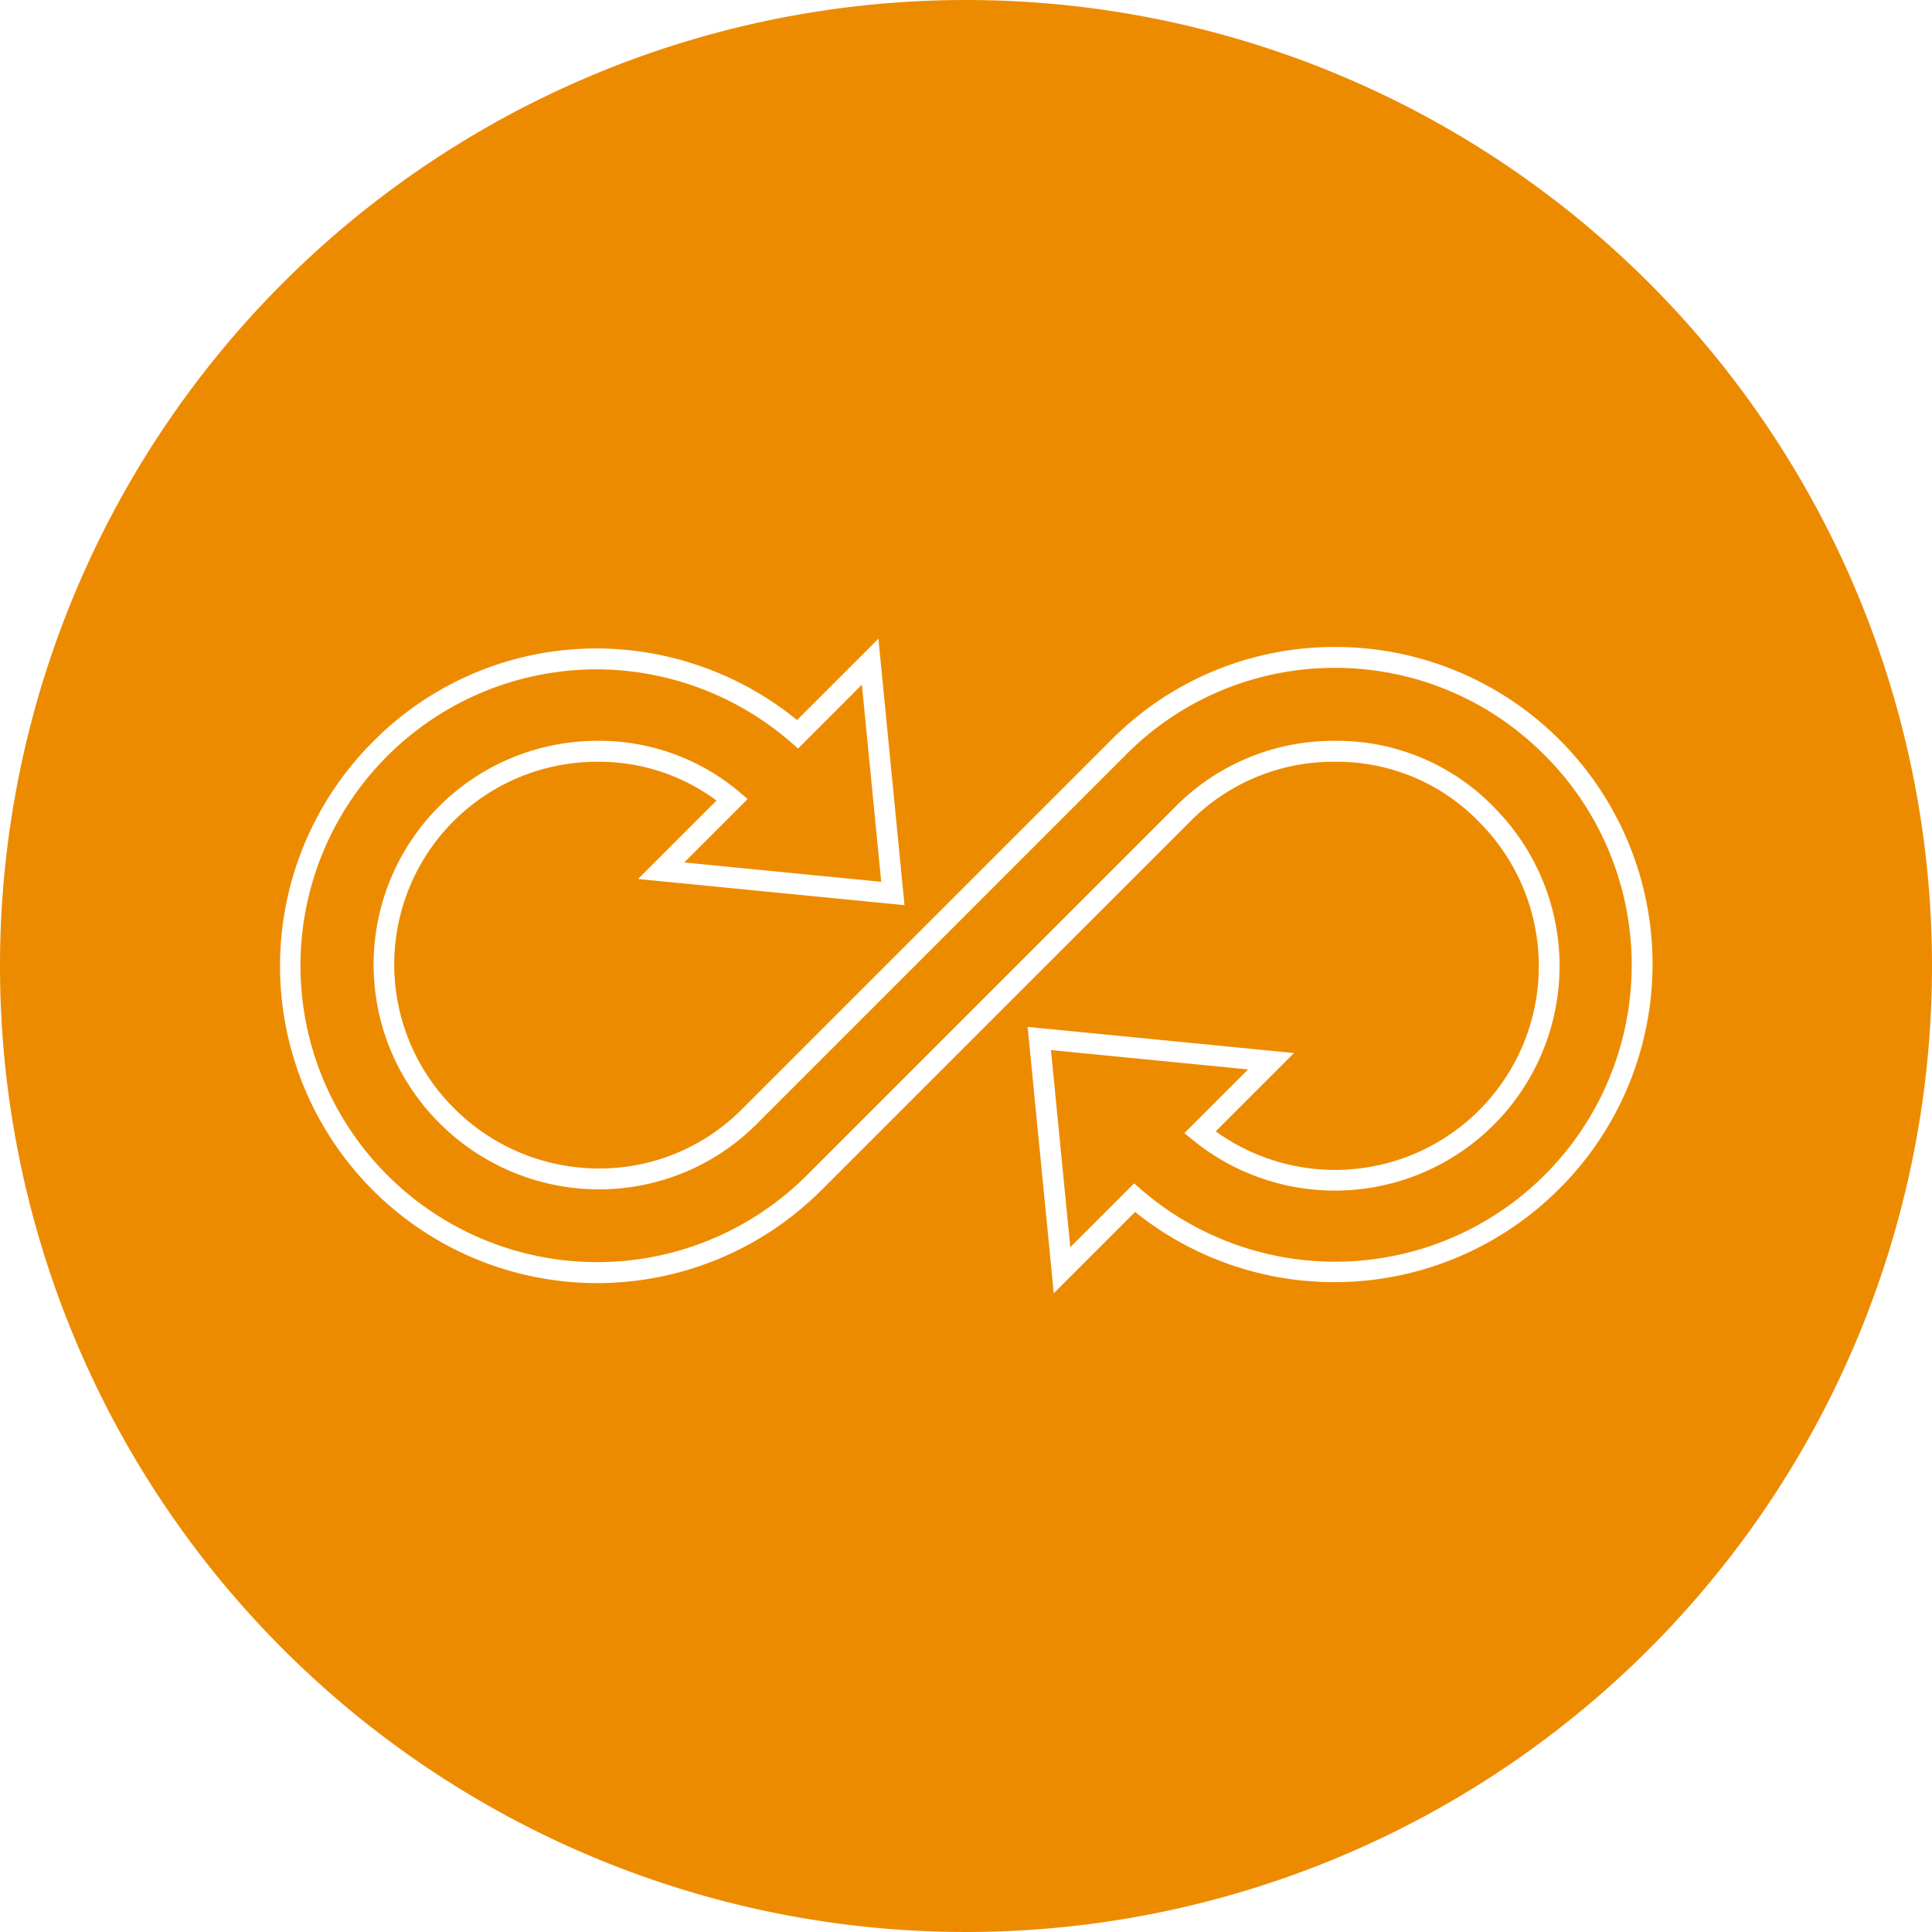
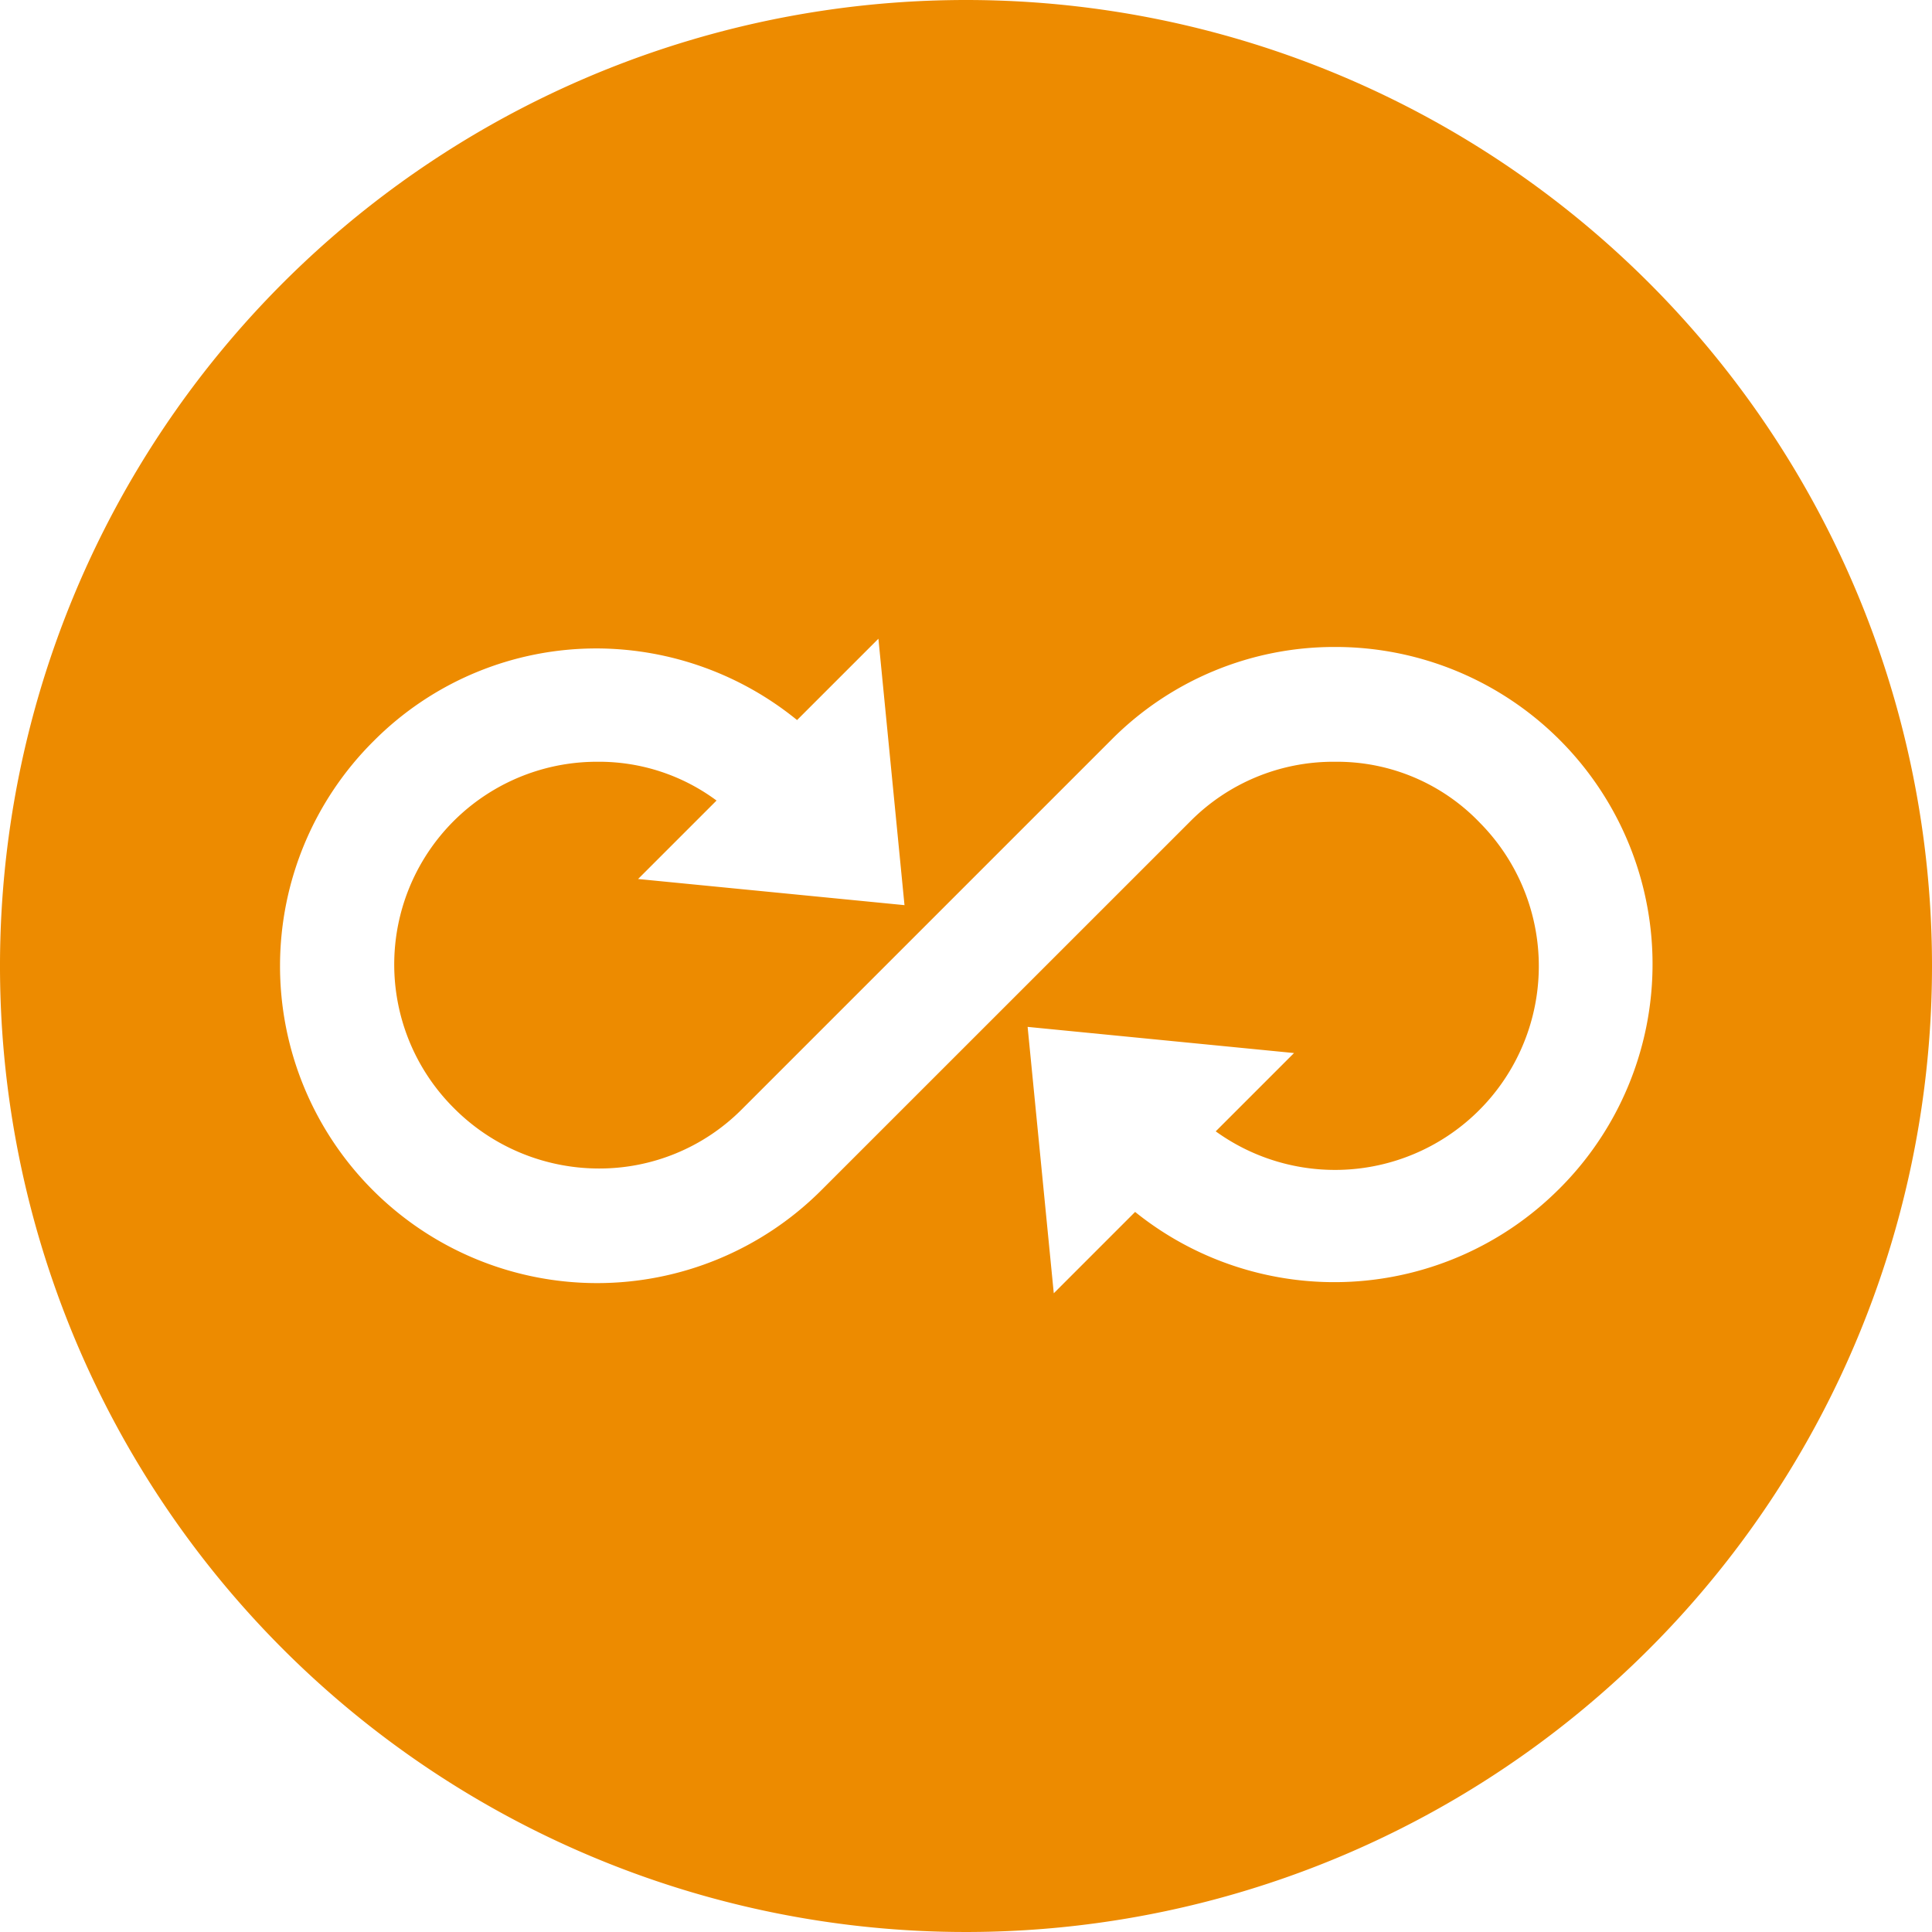
<svg xmlns="http://www.w3.org/2000/svg" width="130.958" height="130.958" viewBox="0 0 130.958 130.958">
  <g id="Raggruppa_479" data-name="Raggruppa 479" transform="translate(-728.597 -2190.059)">
-     <path id="Tracciato_412" data-name="Tracciato 412" d="M318.642,77.062A19.933,19.933,0,0,0,304.493,71.1h-.1a19.879,19.879,0,0,0-14.149,5.865L265.19,102.023a15.083,15.083,0,0,1-10.769,4.424,15.277,15.277,0,0,1-10.76-4.521,15.165,15.165,0,0,1,10.717-25.881h.1a14.73,14.73,0,0,1,9.516,3.445l.587.5-4.3,4.3L273.635,85.6l-1.312-13.361L268,76.565l-.5-.434A20.157,20.157,0,0,0,254.46,71.2h-.082a20.078,20.078,0,0,0-14.245,34.259,20.1,20.1,0,0,0,28.394.1l25.058-25.058A15.057,15.057,0,0,1,304.3,76.046h.193A14.788,14.788,0,0,1,315.219,80.6a15.229,15.229,0,0,1-20.424,22.533l-.609-.5,4.315-4.315-13.361-1.312,1.311,13.362,4.325-4.325.5.436a20.106,20.106,0,0,0,27.368-29.422" transform="translate(514.695 2164.23)" fill="#ED8B00" />
    <path id="Tracciato_413" data-name="Tracciato 413" d="M270.976,7.146a65.479,65.479,0,1,0,65.479,65.479A65.479,65.479,0,0,0,270.976,7.146m40.163,80.631a21.532,21.532,0,0,1-28.7,1.518l-5.513,5.514-1.773-18.057,18.058,1.773-5.308,5.308a13.814,13.814,0,0,0,17.9-20.922,13.39,13.39,0,0,0-9.716-4.13H295.9a13.654,13.654,0,0,0-9.716,4.034L261.122,87.872a21.493,21.493,0,1,1-30.3-30.493A21.283,21.283,0,0,1,245.972,51.1h.1a21.6,21.6,0,0,1,13.453,4.854l5.514-5.513L266.807,68.5l-18.058-1.772,5.318-5.318a13.357,13.357,0,0,0-8-2.629h-.1a13.74,13.74,0,0,0-9.715,23.464,13.872,13.872,0,0,0,9.768,4.106,13.617,13.617,0,0,0,9.759-4.009l25.058-25.058A21.287,21.287,0,0,1,295.993,51h.1a21.5,21.5,0,0,1,15.051,36.774" transform="translate(523.1 2182.913)" fill="#ED8B00" />
  </g>
</svg>